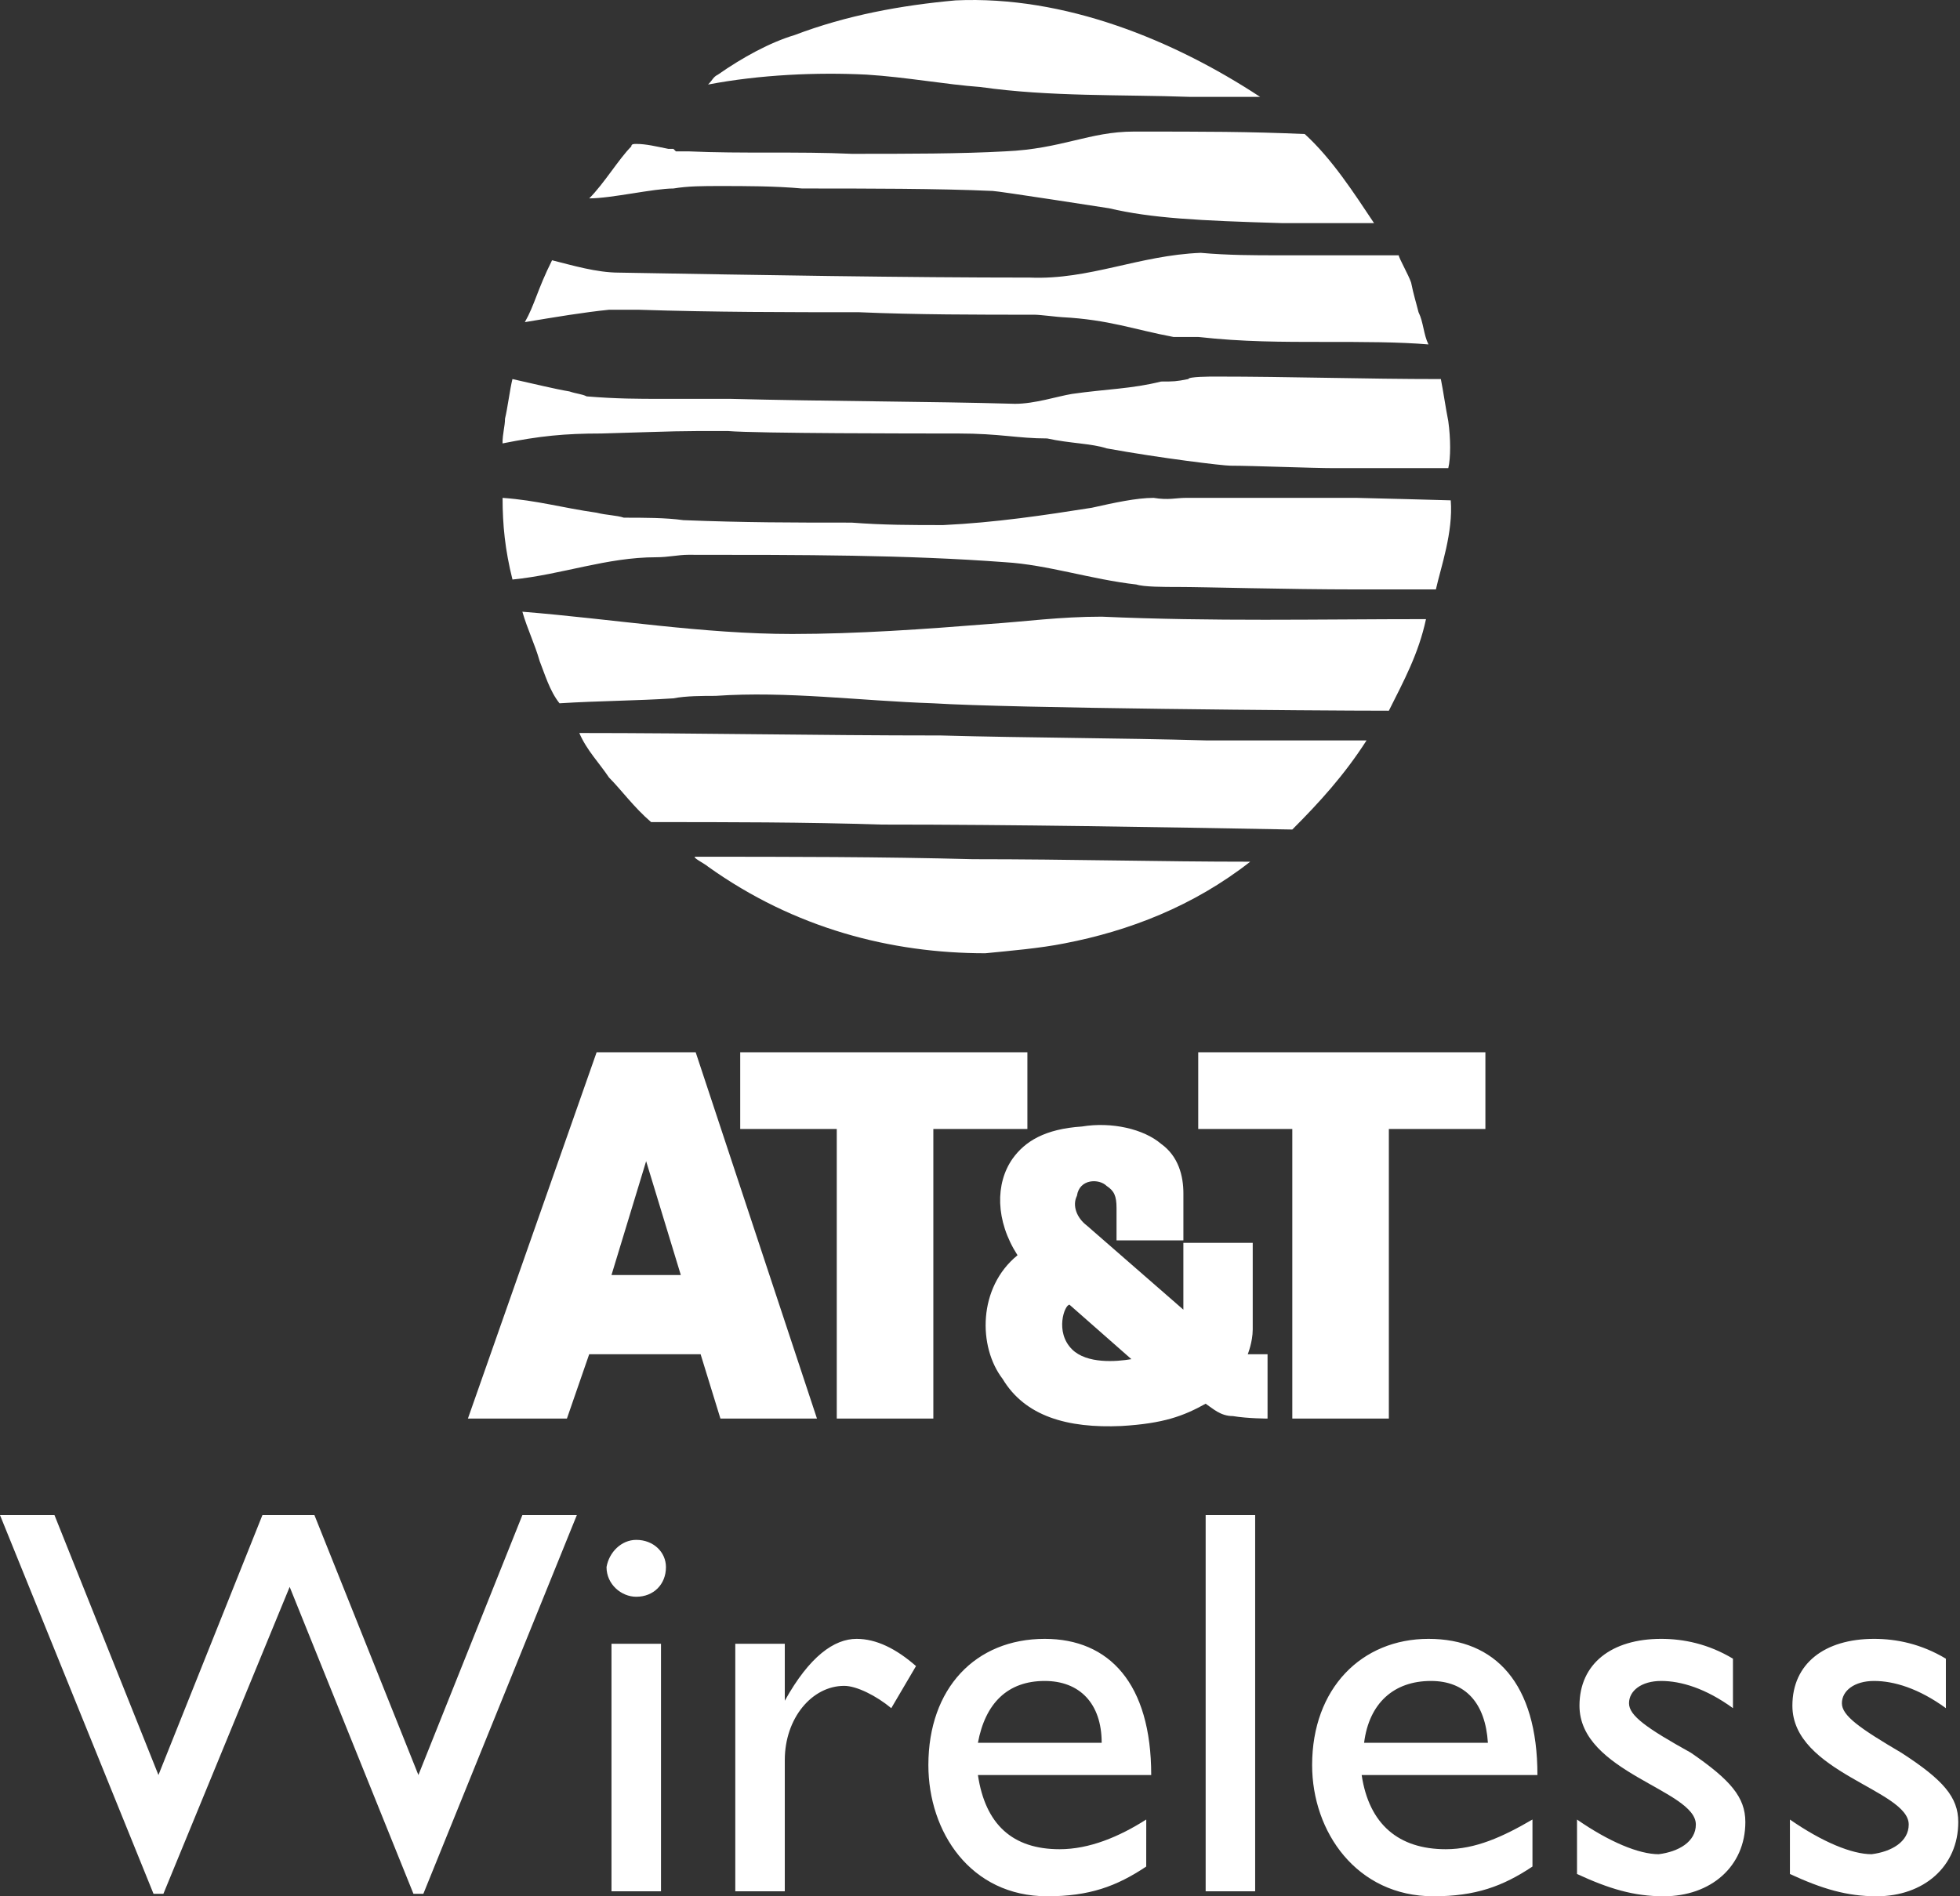
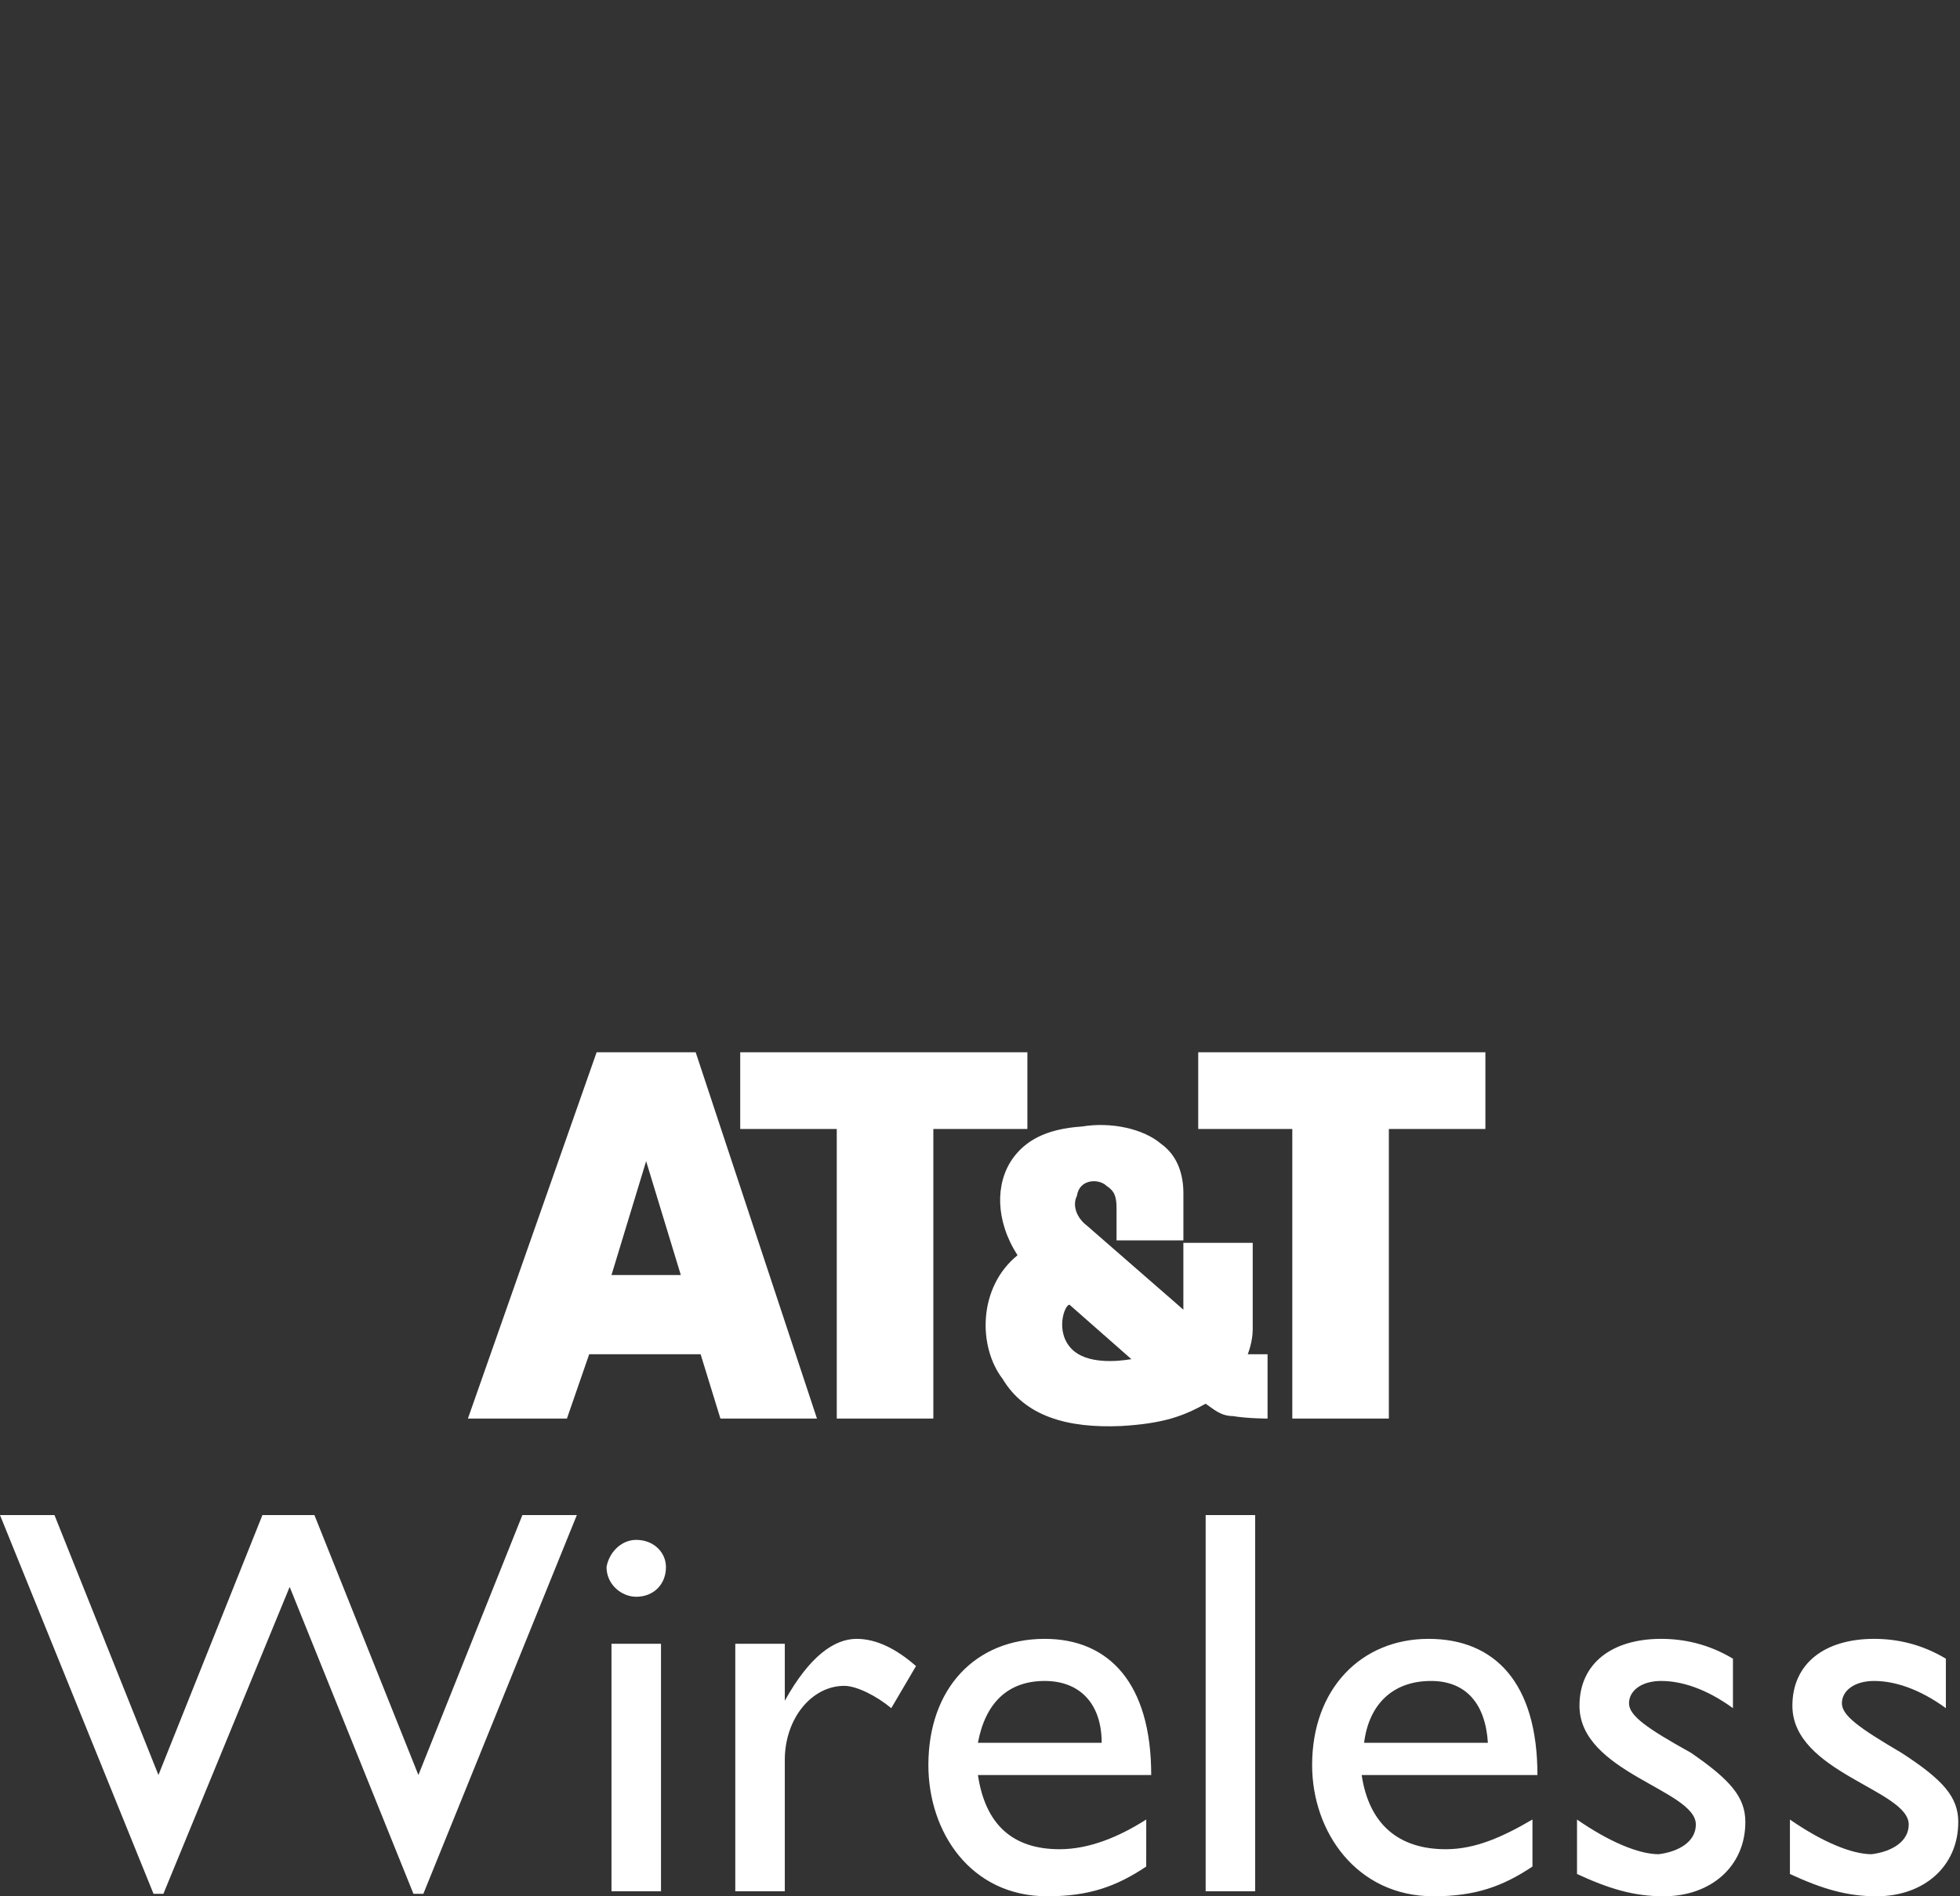
<svg xmlns="http://www.w3.org/2000/svg" width="62" height="60" viewBox="0 0 62 60" fill="none">
  <rect x="0" y="0" width="62" height="60" fill="#333333" stroke="none" />
-   <path fill-rule="evenodd" clip-rule="evenodd" d="M40.566 7.06C37.903 6.982 36.415 6.904 35.084 6.59C35.084 6.59 31.56 6.042 31.403 6.042C29.68 5.964 27.409 5.964 25.373 5.964C24.512 5.886 23.572 5.886 22.789 5.886C22.241 5.886 21.771 5.886 21.301 5.964C20.675 5.964 19.343 6.277 18.639 6.277C19.109 5.808 19.578 5.024 19.97 4.633C19.97 4.554 20.048 4.554 20.127 4.554C20.44 4.554 20.753 4.633 21.145 4.711H21.302L21.38 4.789H21.772C23.494 4.867 25.218 4.789 26.941 4.867C28.742 4.867 30.386 4.867 31.796 4.789C33.597 4.711 34.459 4.163 35.869 4.163C38.139 4.163 39.471 4.163 41.272 4.241C42.133 5.024 42.839 6.121 43.465 7.06H42.839L40.566 7.06ZM37.668 3.066C35.475 2.988 33.205 3.066 31.012 2.753C29.916 2.674 28.663 2.439 27.41 2.361C25.844 2.283 24.042 2.361 22.398 2.675C22.554 2.518 22.554 2.44 22.711 2.361C23.494 1.813 24.355 1.343 25.139 1.108C26.784 0.482 28.506 0.168 30.229 0.012C33.675 -0.145 37.121 1.265 39.862 3.066H37.668ZM37.982 8C36.023 8.078 34.458 8.861 32.578 8.783C28.584 8.783 24.12 8.705 19.578 8.626C18.873 8.626 18.09 8.392 17.463 8.235C16.993 9.175 16.915 9.644 16.602 10.193C17.542 10.036 18.481 9.879 19.264 9.801H20.204C22.632 9.879 24.903 9.879 27.174 9.879C28.975 9.958 30.933 9.958 32.734 9.958C32.891 9.958 33.517 10.036 33.596 10.036C35.083 10.114 35.867 10.427 37.12 10.662H37.903C39.312 10.819 40.565 10.819 41.896 10.819C43.15 10.819 44.246 10.819 45.186 10.898C45.029 10.584 45.029 10.193 44.872 9.879C44.794 9.566 44.716 9.331 44.637 8.94C44.559 8.705 44.246 8.157 44.246 8.078H40.409C39.704 8.078 38.843 8.078 37.982 8ZM23.102 12.62C26.156 12.699 29.367 12.699 32.108 12.777C32.734 12.777 33.439 12.542 33.909 12.464C35.006 12.307 35.789 12.307 36.728 12.072C37.12 12.072 37.199 12.072 37.59 11.994C37.59 11.915 38.294 11.915 38.451 11.915C40.801 11.915 43.15 11.994 45.578 11.994C45.656 12.385 45.734 12.933 45.813 13.325C45.891 13.873 45.891 14.5 45.813 14.813H42.21C41.505 14.813 39.626 14.735 38.921 14.735C38.687 14.735 36.728 14.5 35.005 14.187C34.536 14.03 33.83 14.03 33.125 13.873C32.186 13.873 31.638 13.716 30.306 13.716C28.975 13.716 23.963 13.716 23.023 13.638C21.222 13.638 21.692 13.638 19.029 13.716C17.854 13.716 17.071 13.795 15.896 14.03C15.896 13.716 15.975 13.482 15.975 13.246C16.053 12.933 16.131 12.307 16.21 11.994C16.915 12.15 17.541 12.307 18.011 12.385C18.246 12.464 18.403 12.464 18.559 12.542C19.499 12.62 20.204 12.62 20.908 12.62H23.102ZM26.939 16.536C27.958 16.614 28.819 16.614 29.837 16.614C31.482 16.536 33.048 16.301 34.536 16.066C35.241 15.909 35.945 15.753 36.493 15.753C36.963 15.831 37.198 15.753 37.511 15.753H42.915C43.072 15.753 45.891 15.831 45.891 15.831C45.97 16.849 45.578 17.946 45.421 18.65H42.915C40.722 18.65 38.06 18.572 37.277 18.572C36.806 18.572 36.18 18.572 35.945 18.494C34.536 18.337 33.126 17.867 31.795 17.789C28.662 17.554 25.373 17.554 21.771 17.554C21.457 17.554 21.145 17.632 20.753 17.632C19.187 17.632 17.777 18.181 16.211 18.337C15.976 17.398 15.898 16.614 15.898 15.753C16.994 15.832 17.777 16.067 18.874 16.223C19.187 16.302 19.5 16.302 19.735 16.38C20.362 16.38 21.066 16.38 21.614 16.458C23.572 16.536 25.06 16.536 26.939 16.536ZM16.524 19.355C16.68 19.903 16.916 20.373 17.072 20.921C17.229 21.313 17.385 21.861 17.699 22.253C18.951 22.174 20.126 22.174 21.301 22.096C21.692 22.018 22.241 22.018 22.632 22.018C24.904 21.861 27.174 22.174 29.524 22.253C32.03 22.41 41.584 22.488 43.933 22.488C44.404 21.548 44.873 20.687 45.108 19.59C41.663 19.59 38.373 19.669 34.849 19.512C33.518 19.512 32.422 19.669 31.247 19.747C29.289 19.904 27.096 20.06 25.06 20.06C22.241 20.06 19.422 19.59 16.524 19.355ZM29.759 23.271C32.578 23.349 35.397 23.349 38.138 23.427H43.228C42.524 24.524 41.74 25.385 40.879 26.247C36.493 26.168 32.108 26.09 27.879 26.09C25.451 26.012 23.024 26.012 20.596 26.012C20.048 25.542 19.656 24.994 19.265 24.602C18.951 24.132 18.56 23.741 18.325 23.193C22.084 23.193 25.765 23.271 29.759 23.271ZM30.777 27.186C33.909 27.186 36.651 27.265 39.548 27.265C37.747 28.674 35.711 29.457 33.675 29.849C32.892 30.006 31.951 30.084 31.168 30.162C28.192 30.162 25.138 29.379 22.397 27.421C22.319 27.343 21.849 27.108 22.006 27.108C24.904 27.108 27.879 27.108 30.777 27.186Z" fill="white" />
  <path fill-rule="evenodd" clip-rule="evenodd" d="M23.415 33.294H32.499V35.722H29.524V44.885H26.469V35.722H23.415V33.294ZM37.903 33.294H46.987V35.722H43.933V44.885H40.879V35.722H37.903V33.294ZM25.843 44.885H22.789L22.162 42.849H18.638L17.933 44.885H14.801L18.873 33.294H22.006L25.843 44.885ZM37.433 39.325H39.627V42.066C39.627 42.458 39.47 42.849 39.47 42.849H40.096V44.885C40.096 44.885 39.47 44.885 38.999 44.806C38.608 44.806 38.373 44.572 38.138 44.415C37.433 44.806 36.807 45.041 35.476 45.12C33.753 45.198 32.422 44.806 31.717 43.632C30.934 42.614 30.934 40.734 32.187 39.717C31.482 38.62 31.482 37.445 32.03 36.662C32.423 36.114 33.049 35.722 34.223 35.644C35.164 35.488 36.181 35.722 36.729 36.193C37.278 36.584 37.434 37.21 37.434 37.758V39.246H35.319V38.228C35.319 37.836 35.242 37.68 35.006 37.524C34.771 37.289 34.145 37.289 34.066 37.837C33.909 38.15 34.066 38.541 34.379 38.777L37.433 41.439V39.325ZM21.536 40.343L20.439 36.741L19.343 40.343H21.536ZM33.831 41.282C33.675 41.282 33.361 42.144 33.909 42.692C34.379 43.162 35.318 43.084 35.789 43.005L33.831 41.282ZM13.392 59.921H13.078L9.163 50.211L5.169 59.921H4.856L0 47.939H1.723L5.012 56.163L8.301 47.939H9.946L13.235 56.163L16.524 47.939H18.247L13.392 59.921ZM20.126 50.523C19.656 50.523 19.186 50.132 19.186 49.584C19.265 49.114 19.656 48.723 20.126 48.723C20.674 48.723 21.066 49.114 21.066 49.584C21.066 50.132 20.674 50.523 20.126 50.523ZM20.909 59.843H19.343V52.011H20.909V59.843ZM24.825 52.011V53.813C25.608 52.403 26.391 51.855 27.096 51.855C27.723 51.855 28.349 52.168 28.976 52.716L28.193 54.048C27.723 53.656 27.096 53.342 26.705 53.342C25.687 53.342 24.825 54.361 24.825 55.692V59.843H23.259V52.011H24.825ZM36.258 59.059C35.318 59.687 34.458 60 33.126 60C30.698 60 29.367 57.964 29.367 55.849C29.367 53.421 30.855 51.855 33.048 51.855C35.084 51.855 36.416 53.265 36.416 56.163H30.934C31.168 57.728 32.03 58.511 33.518 58.511C34.458 58.511 35.397 58.12 36.259 57.571L36.258 59.059ZM34.849 55.144C34.849 53.891 34.144 53.187 33.048 53.187C31.873 53.187 31.168 53.891 30.934 55.144H34.849ZM39.704 59.843H38.138V47.939H39.704V59.843ZM48.476 59.059C47.535 59.687 46.674 60 45.343 60C42.916 60 41.506 57.964 41.506 55.849C41.506 53.421 43.073 51.855 45.187 51.855C47.301 51.855 48.633 53.265 48.633 56.163H43.073C43.307 57.728 44.247 58.511 45.735 58.511C46.674 58.511 47.536 58.12 48.476 57.571L48.476 59.059ZM47.066 55.144C46.987 53.891 46.361 53.187 45.265 53.187C44.09 53.187 43.307 53.891 43.15 55.144H47.066ZM54.819 54.048C53.957 53.421 53.174 53.187 52.547 53.187C51.921 53.187 51.53 53.5 51.53 53.892C51.53 54.283 52.078 54.675 53.487 55.458C54.74 56.319 55.21 56.867 55.21 57.65C55.21 59.06 54.114 60 52.626 60C51.685 60 50.903 59.765 49.885 59.295V57.572C50.903 58.278 51.842 58.669 52.469 58.669C53.096 58.59 53.644 58.278 53.644 57.729C53.644 56.633 49.963 56.085 49.963 53.97C49.963 52.638 50.981 51.855 52.547 51.855C53.252 51.855 54.035 52.012 54.818 52.482V54.048H54.819ZM61.554 54.048C60.692 53.421 59.909 53.187 59.282 53.187C58.656 53.187 58.264 53.5 58.264 53.892C58.264 54.283 58.813 54.675 60.144 55.458C61.475 56.319 61.945 56.867 61.945 57.65C61.945 59.06 60.849 60 59.361 60C58.421 60 57.638 59.765 56.62 59.295V57.572C57.638 58.278 58.577 58.669 59.204 58.669C59.83 58.59 60.378 58.278 60.378 57.729C60.378 56.633 56.698 56.085 56.698 53.97C56.698 52.638 57.716 51.855 59.282 51.855C59.987 51.855 60.77 52.012 61.553 52.482V54.048H61.554Z" fill="white" />
</svg>